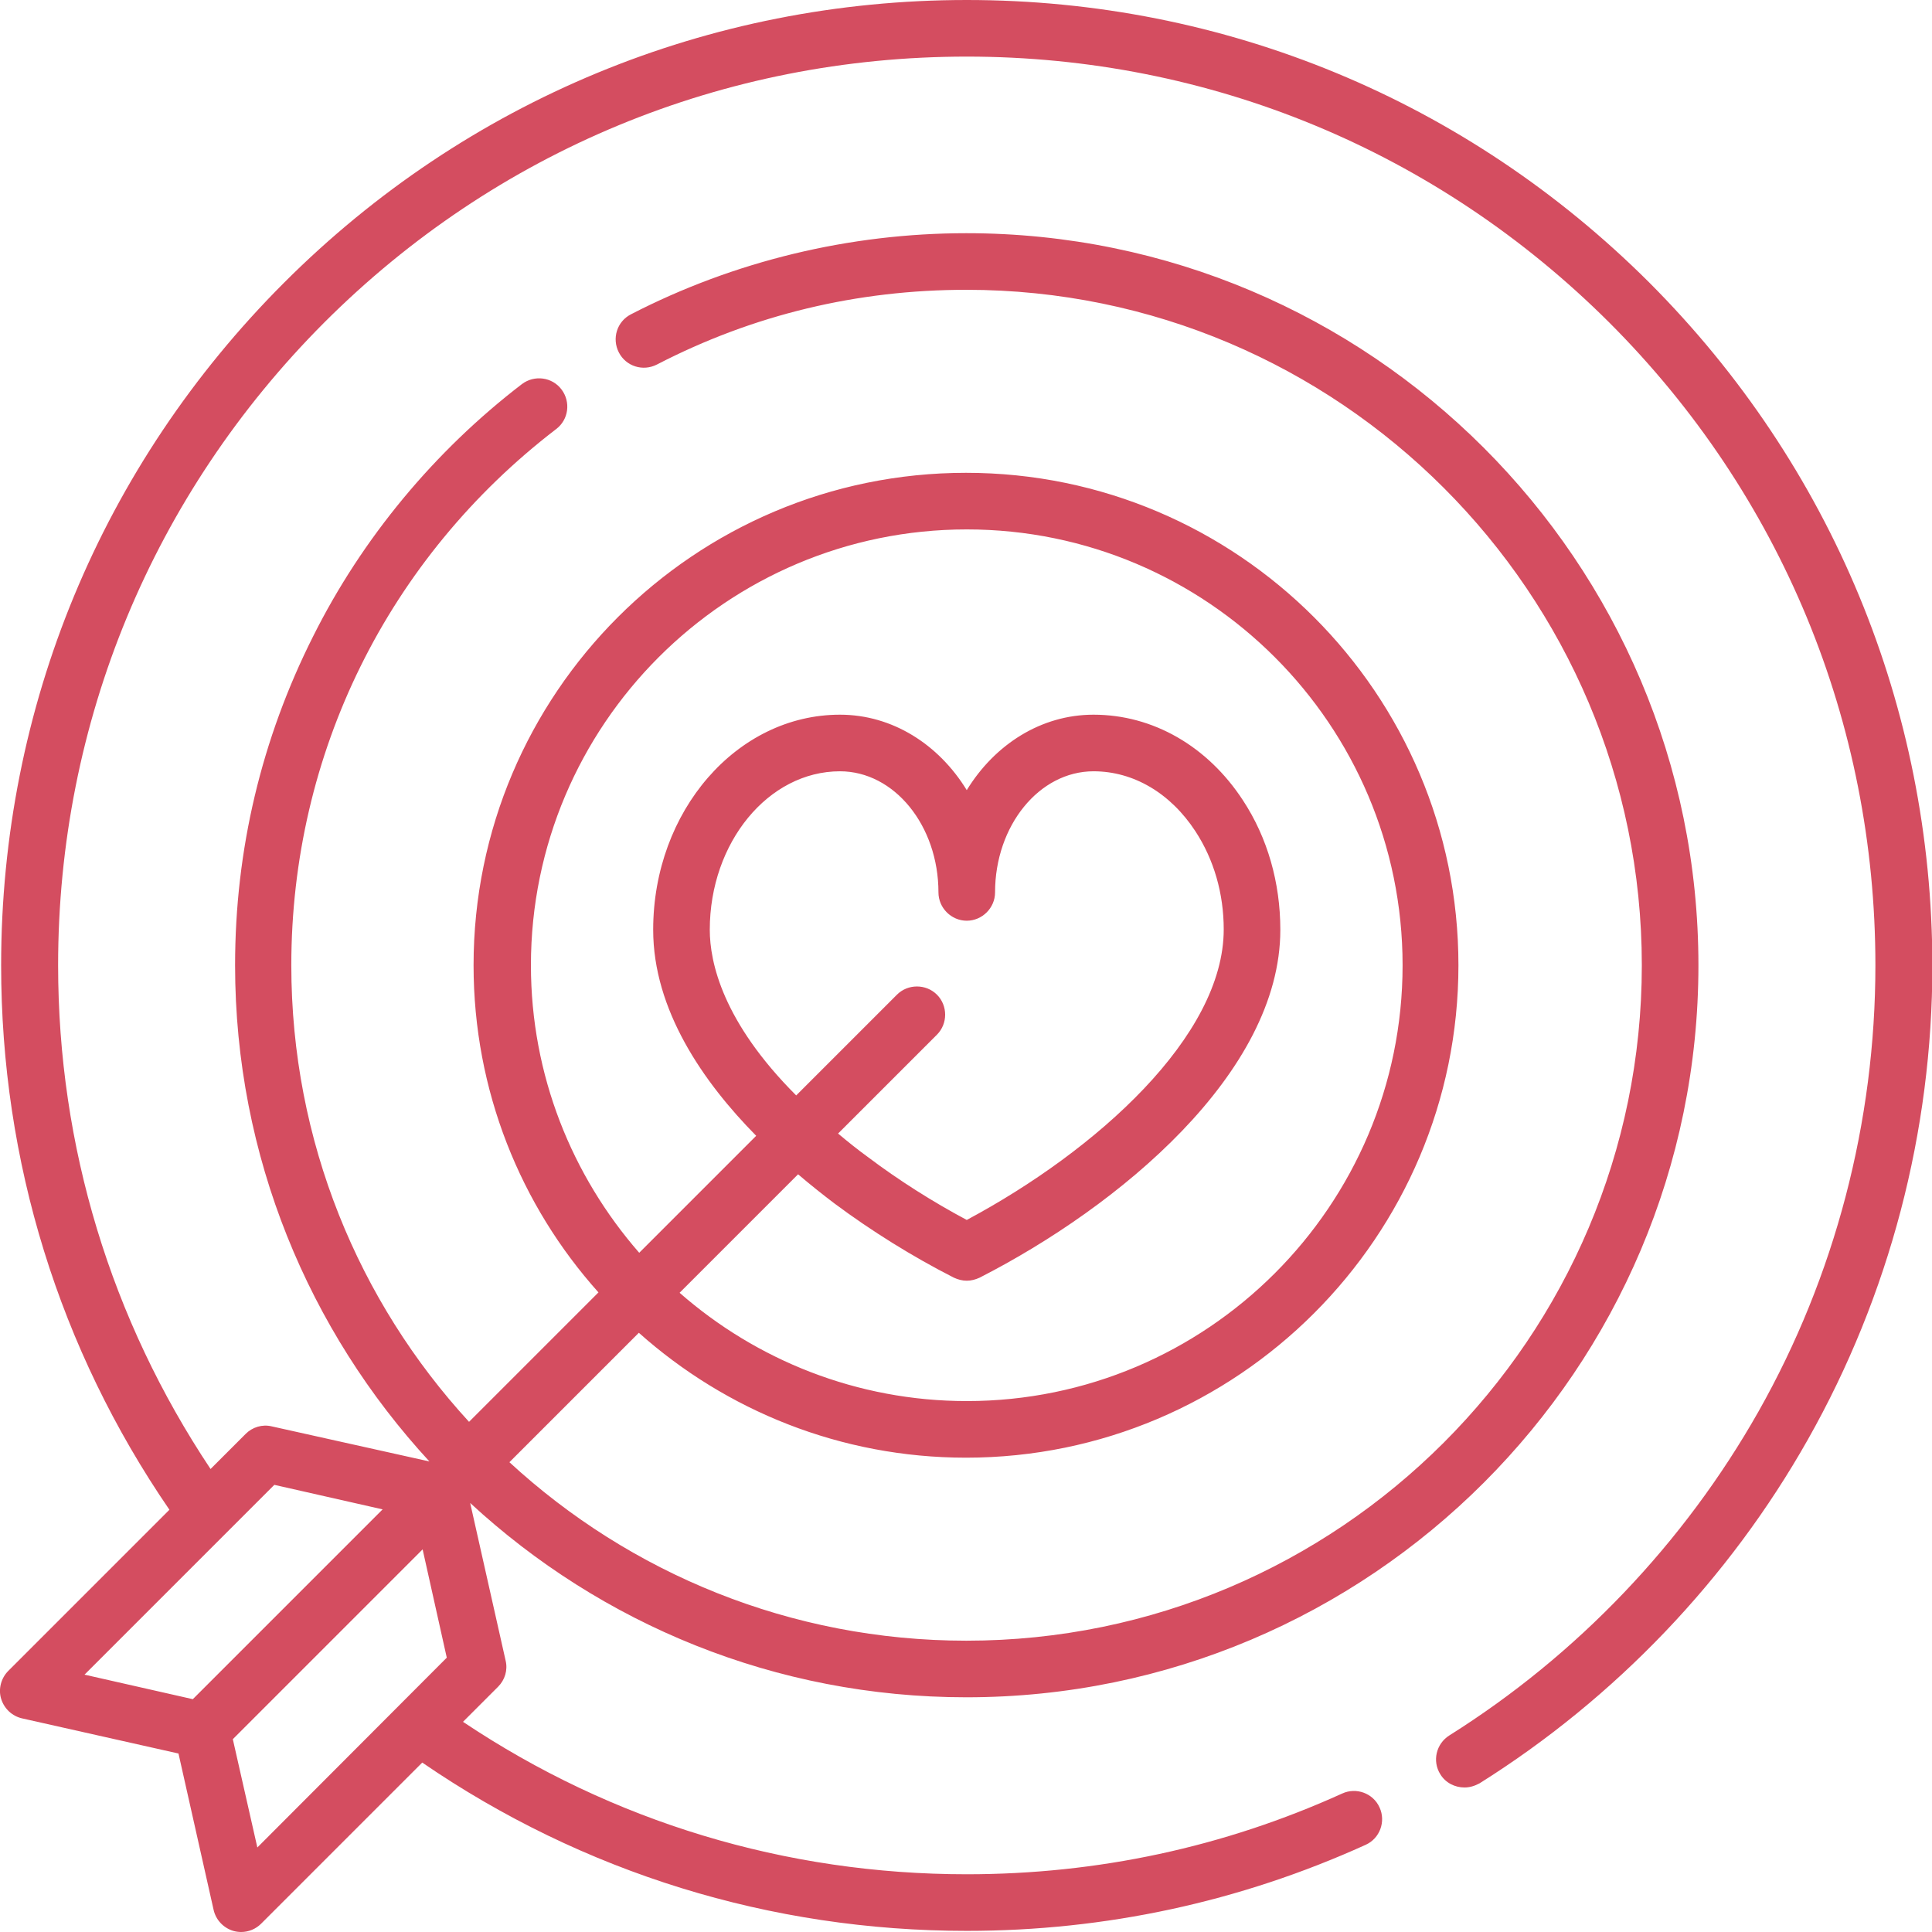
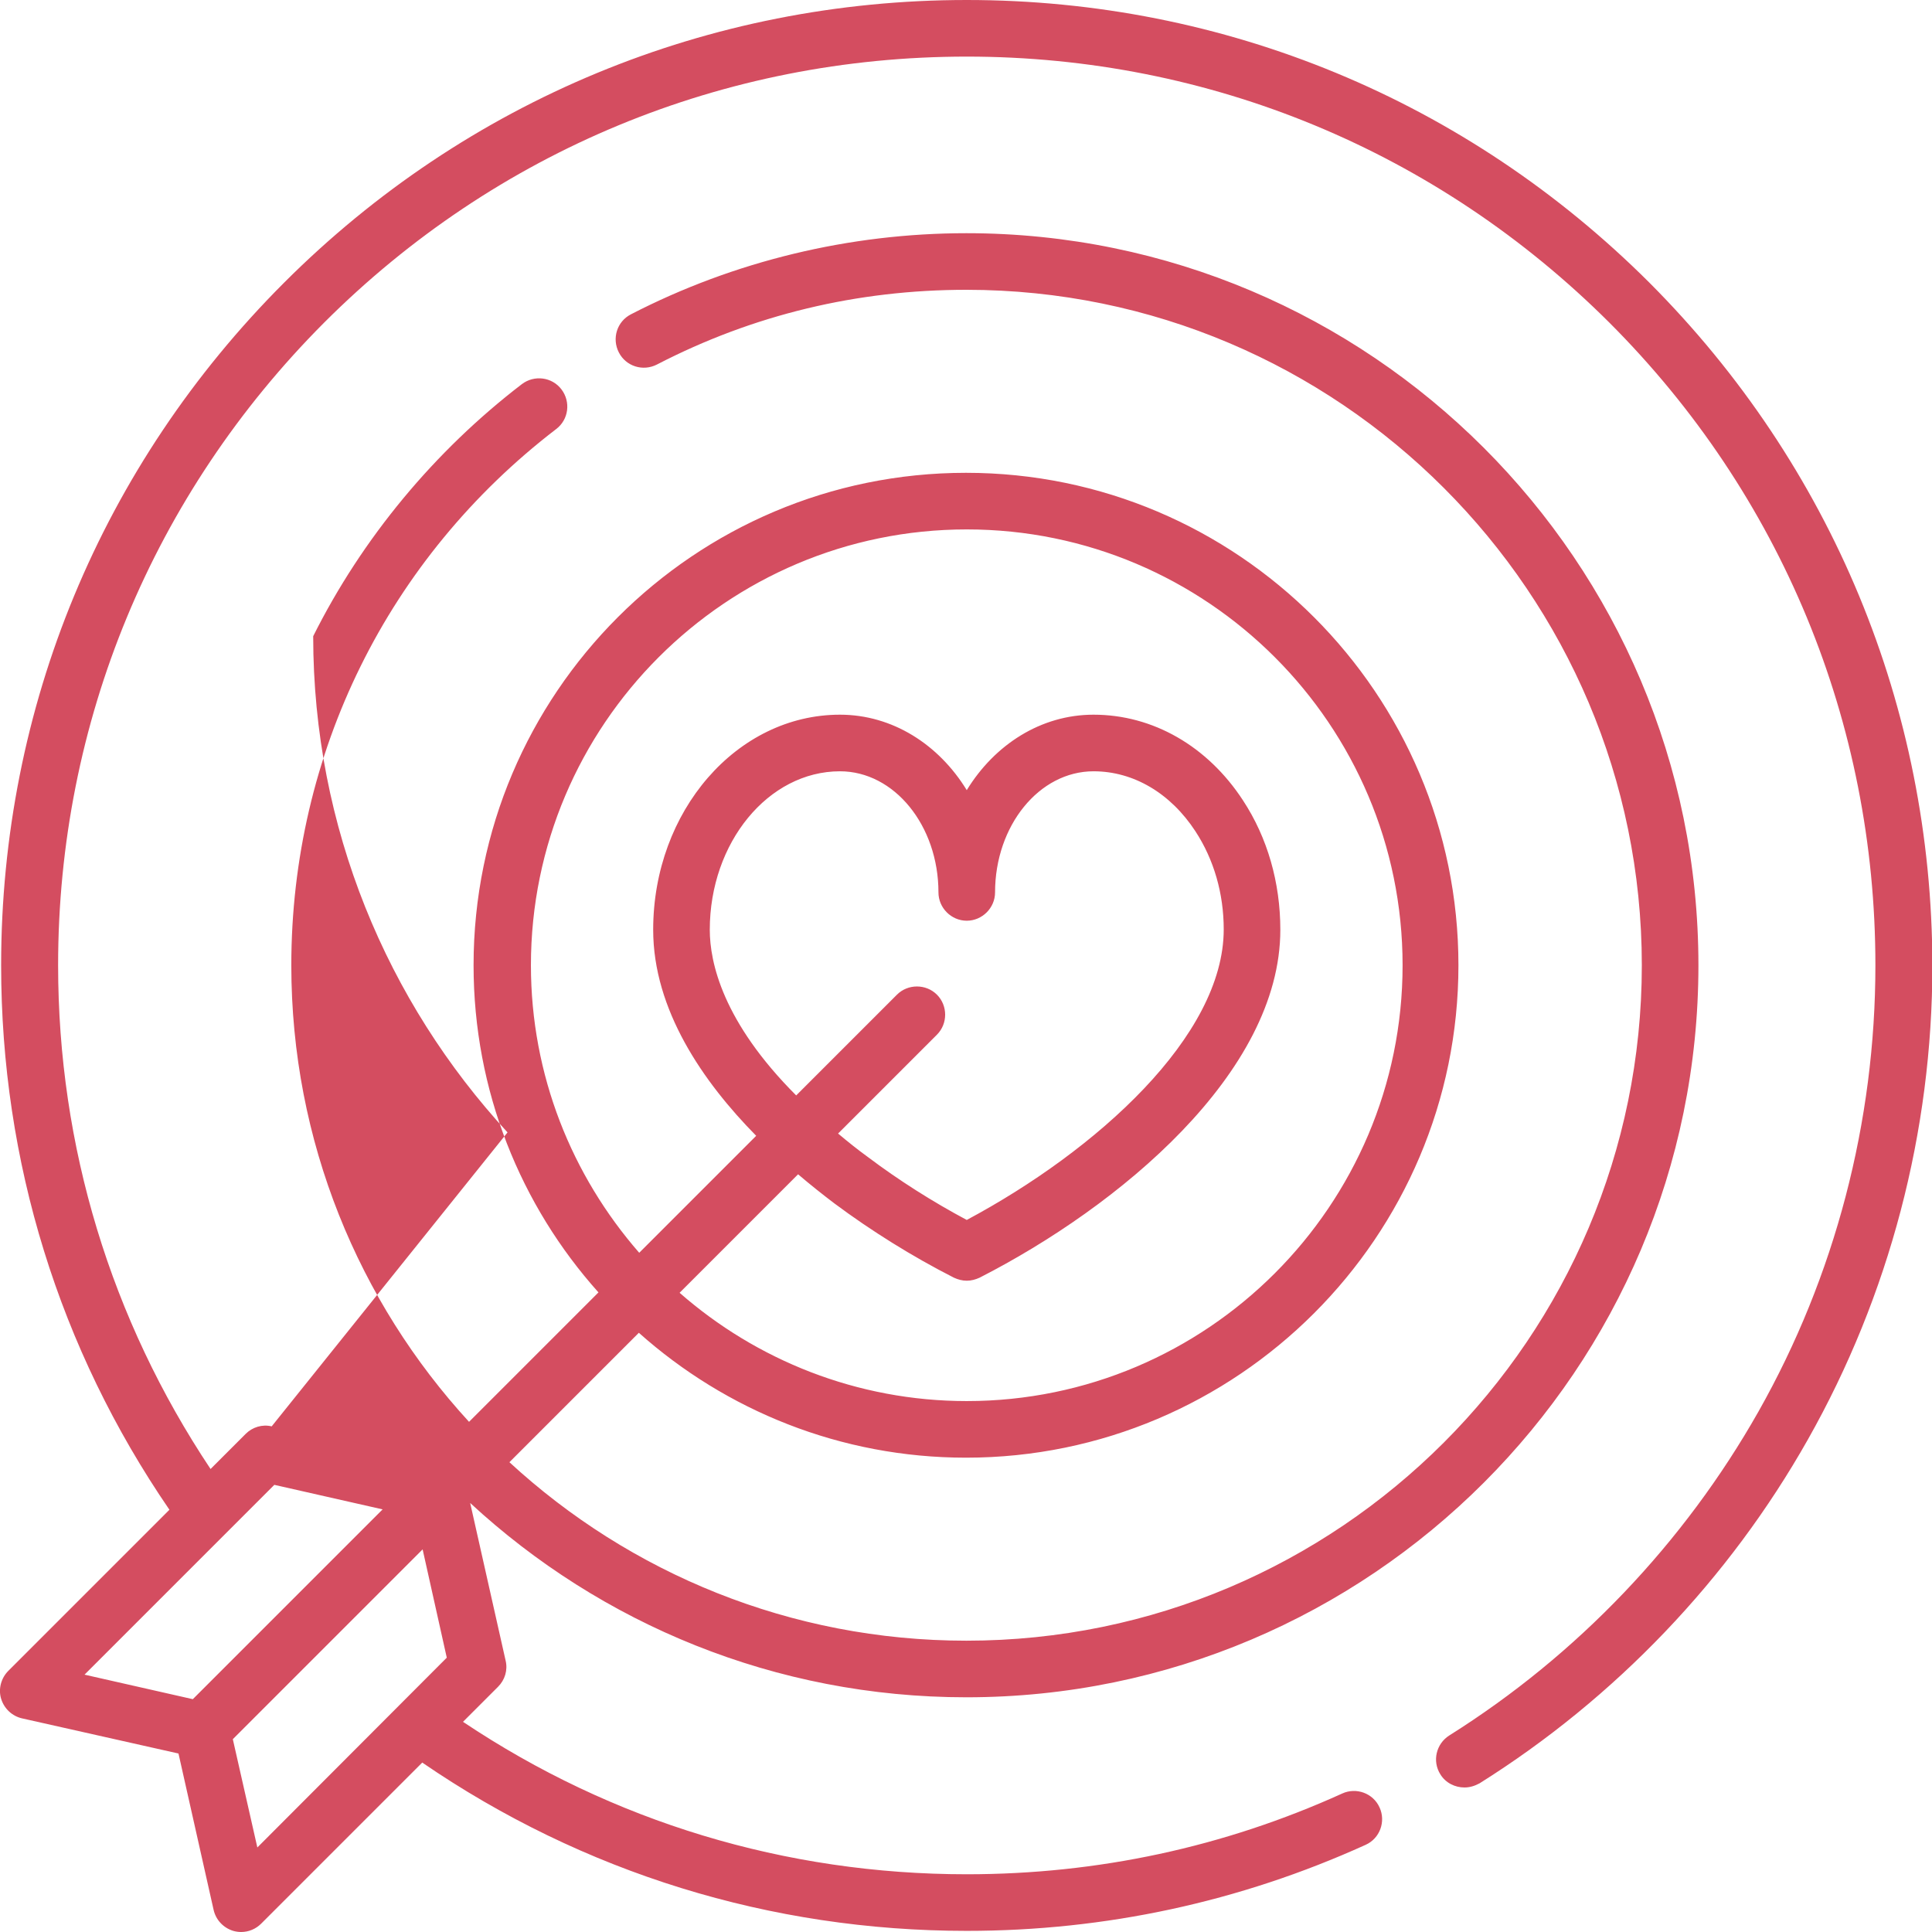
<svg xmlns="http://www.w3.org/2000/svg" id="Слой_1" x="0px" y="0px" viewBox="0 0 512 512" style="enable-background:new 0 0 512 512;" xml:space="preserve">
  <style type="text/css"> .st0{fill:#D44D60;} </style>
  <g>
    <g>
-       <path class="st0" d="M437.1,74.9C388.7,26.6,324.5,0,256.2,0S123.6,26.6,75.3,74.9C26.9,123.3,0.3,187.5,0.3,255.8 c0,52,15.4,101.7,44.6,144.3L2.2,442.8c-1.9,1.9-2.7,4.8-1.9,7.4c0.8,2.6,2.9,4.6,5.6,5.2l41.4,9.3l9.3,41.4 c0.6,2.7,2.6,4.8,5.2,5.6c0.7,0.2,1.4,0.3,2.1,0.3c2,0,3.9-0.8,5.3-2.2l42.7-42.7c42.6,29.2,92.3,44.6,144.3,44.6 c36.8,0,72.4-7.7,105.7-22.8c3.8-1.7,5.4-6.2,3.7-9.9c-1.7-3.8-6.2-5.4-9.9-3.7c-31.3,14.2-64.8,21.4-99.5,21.4 c-48,0-93.9-13.9-133.5-40.4l9.3-9.3c1.8-1.8,2.6-4.4,2-6.9l-9.4-41.8c34.6,32,80.8,51.5,131.5,51.5c107,0,194-87,194-194 c0-107-87-194-194-194c-30.9,0-61.6,7.4-88.9,21.5c-3.7,1.9-5.1,6.4-3.2,10.1s6.4,5.1,10.1,3.2c25.5-13.2,53.1-19.8,82-19.8 c98.7,0,179,80.3,179,179s-80.3,179-179,179c-46.6,0-89.2-17.9-121.1-47.3l34.3-34.3c23.1,20.6,53.5,33.1,86.7,33.1 c71.9,0,130.5-58.5,130.5-130.5c0-71.9-58.5-130.5-130.5-130.5s-130.5,58.5-130.5,130.5c0,33.3,12.5,63.7,33.1,86.7l-34.3,34.3 C95.1,345,77.2,302.5,77.2,255.8c0-56.1,25.6-107.9,70.2-142.1c3.3-2.5,3.9-7.2,1.4-10.5s-7.2-3.9-10.5-1.4 c-23.1,17.7-42.3,40.8-55.3,66.8c-13.7,27.2-20.7,56.6-20.7,87.2c0,50.7,19.6,96.9,51.5,131.5L72,378c-2.5-0.6-5.1,0.2-6.9,2 l-9.3,9.3c-26.4-39.6-40.4-85.5-40.4-133.5c0-64.3,25.1-124.8,70.5-170.3C131.4,40,191.8,15,256.2,15S381,40.1,426.5,85.5 c45.5,45.5,70.5,106,70.5,170.3c0,41.5-10.7,82.4-31,118.3c-19.7,34.8-48,64.5-81.9,85.8c-3.5,2.2-4.6,6.8-2.4,10.3 c1.4,2.3,3.9,3.5,6.4,3.5c1.4,0,2.7-0.4,4-1.1c36-22.6,66.1-54.1,87-91.1c21.6-38.2,33-81.6,33-125.7 C512,187.5,485.4,123.3,437.1,74.9L437.1,74.9z M68.2,489.6l-6.5-28.7l50.3-50.3l6.4,28.7L68.2,489.6z M140.7,255.8 c0-63.7,51.8-115.5,115.5-115.5s115.5,51.8,115.5,115.5s-51.8,115.5-115.5,115.5c-29.1,0-55.8-10.9-76.1-28.7l31.4-31.4 c3.4,2.9,6.7,5.5,9.6,7.7c9.8,7.3,20.7,14.1,31.7,19.7c1.1,0.5,2.2,0.8,3.4,0.8c1.2,0,2.3-0.3,3.4-0.8 c36.8-18.8,79.7-54.2,79.7-92.2c0-12.5-3.4-24.4-9.9-34.3c-9.4-14.4-23.9-22.7-39.6-22.7c-13.9,0-26.2,7.9-33.6,20 c-7.4-12.1-19.7-20-33.6-20c-27.3,0-49.5,25.5-49.5,57c0,21.2,13.2,40.3,27.3,54.6l-31,31C151.6,311.6,140.7,285,140.7,255.8 L140.7,255.8z M188.1,246.4c0-23.1,15.5-42,34.5-42c14.4,0,26.1,14.4,26.1,32.1c0,4.1,3.4,7.5,7.5,7.5c4.1,0,7.5-3.4,7.5-7.5 c0-17.7,11.7-32.1,26.1-32.1c10.6,0,20.4,5.8,27,15.9c4.9,7.5,7.5,16.5,7.5,26c0,28.3-33.7,58.6-68.1,77c-9-4.8-18-10.5-26.1-16.6 c0,0,0,0,0,0c-2.9-2.1-5.5-4.2-8-6.3l26.2-26.2c2.9-2.9,2.9-7.7,0-10.6c-2.9-2.9-7.7-2.9-10.6,0l-26.7,26.7 C191.5,270.8,188.1,255,188.1,246.4L188.1,246.4z M72.7,393.5l28.7,6.5l-50.3,50.3l-28.7-6.5L72.7,393.5z" />
+       <path class="st0" d="M437.1,74.9C388.7,26.6,324.5,0,256.2,0S123.6,26.6,75.3,74.9C26.9,123.3,0.3,187.5,0.3,255.8 c0,52,15.4,101.7,44.6,144.3L2.2,442.8c-1.9,1.9-2.7,4.8-1.9,7.4c0.8,2.6,2.9,4.6,5.6,5.2l41.4,9.3l9.3,41.4 c0.6,2.7,2.6,4.8,5.2,5.6c0.7,0.2,1.4,0.3,2.1,0.3c2,0,3.9-0.8,5.3-2.2l42.7-42.7c42.6,29.2,92.3,44.6,144.3,44.6 c36.8,0,72.4-7.7,105.7-22.8c3.8-1.7,5.4-6.2,3.7-9.9c-1.7-3.8-6.2-5.4-9.9-3.7c-31.3,14.2-64.8,21.4-99.5,21.4 c-48,0-93.9-13.9-133.5-40.4l9.3-9.3c1.8-1.8,2.6-4.4,2-6.9l-9.4-41.8c34.6,32,80.8,51.5,131.5,51.5c107,0,194-87,194-194 c0-107-87-194-194-194c-30.9,0-61.6,7.4-88.9,21.5c-3.7,1.9-5.1,6.4-3.2,10.1s6.4,5.1,10.1,3.2c25.5-13.2,53.1-19.8,82-19.8 c98.7,0,179,80.3,179,179s-80.3,179-179,179c-46.6,0-89.2-17.9-121.1-47.3l34.3-34.3c23.1,20.6,53.5,33.1,86.7,33.1 c71.9,0,130.5-58.5,130.5-130.5c0-71.9-58.5-130.5-130.5-130.5s-130.5,58.5-130.5,130.5c0,33.3,12.5,63.7,33.1,86.7l-34.3,34.3 C95.1,345,77.2,302.5,77.2,255.8c0-56.1,25.6-107.9,70.2-142.1c3.3-2.5,3.9-7.2,1.4-10.5s-7.2-3.9-10.5-1.4 c-23.1,17.7-42.3,40.8-55.3,66.8c0,50.7,19.6,96.9,51.5,131.5L72,378c-2.5-0.6-5.1,0.2-6.9,2 l-9.3,9.3c-26.4-39.6-40.4-85.5-40.4-133.5c0-64.3,25.1-124.8,70.5-170.3C131.4,40,191.8,15,256.2,15S381,40.1,426.5,85.5 c45.5,45.5,70.5,106,70.5,170.3c0,41.5-10.7,82.4-31,118.3c-19.7,34.8-48,64.5-81.9,85.8c-3.5,2.2-4.6,6.8-2.4,10.3 c1.4,2.3,3.9,3.5,6.4,3.5c1.4,0,2.7-0.4,4-1.1c36-22.6,66.1-54.1,87-91.1c21.6-38.2,33-81.6,33-125.7 C512,187.5,485.4,123.3,437.1,74.9L437.1,74.9z M68.2,489.6l-6.5-28.7l50.3-50.3l6.4,28.7L68.2,489.6z M140.7,255.8 c0-63.7,51.8-115.5,115.5-115.5s115.5,51.8,115.5,115.5s-51.8,115.5-115.5,115.5c-29.1,0-55.8-10.9-76.1-28.7l31.4-31.4 c3.4,2.9,6.7,5.5,9.6,7.7c9.8,7.3,20.7,14.1,31.7,19.7c1.1,0.5,2.2,0.8,3.4,0.8c1.2,0,2.3-0.3,3.4-0.8 c36.8-18.8,79.7-54.2,79.7-92.2c0-12.5-3.4-24.4-9.9-34.3c-9.4-14.4-23.9-22.7-39.6-22.7c-13.9,0-26.2,7.9-33.6,20 c-7.4-12.1-19.7-20-33.6-20c-27.3,0-49.5,25.5-49.5,57c0,21.2,13.2,40.3,27.3,54.6l-31,31C151.6,311.6,140.7,285,140.7,255.8 L140.7,255.8z M188.1,246.4c0-23.1,15.5-42,34.5-42c14.4,0,26.1,14.4,26.1,32.1c0,4.1,3.4,7.5,7.5,7.5c4.1,0,7.5-3.4,7.5-7.5 c0-17.7,11.7-32.1,26.1-32.1c10.6,0,20.4,5.8,27,15.9c4.9,7.5,7.5,16.5,7.5,26c0,28.3-33.7,58.6-68.1,77c-9-4.8-18-10.5-26.1-16.6 c0,0,0,0,0,0c-2.9-2.1-5.5-4.2-8-6.3l26.2-26.2c2.9-2.9,2.9-7.7,0-10.6c-2.9-2.9-7.7-2.9-10.6,0l-26.7,26.7 C191.5,270.8,188.1,255,188.1,246.4L188.1,246.4z M72.7,393.5l28.7,6.5l-50.3,50.3l-28.7-6.5L72.7,393.5z" />
    </g>
  </g>
</svg>